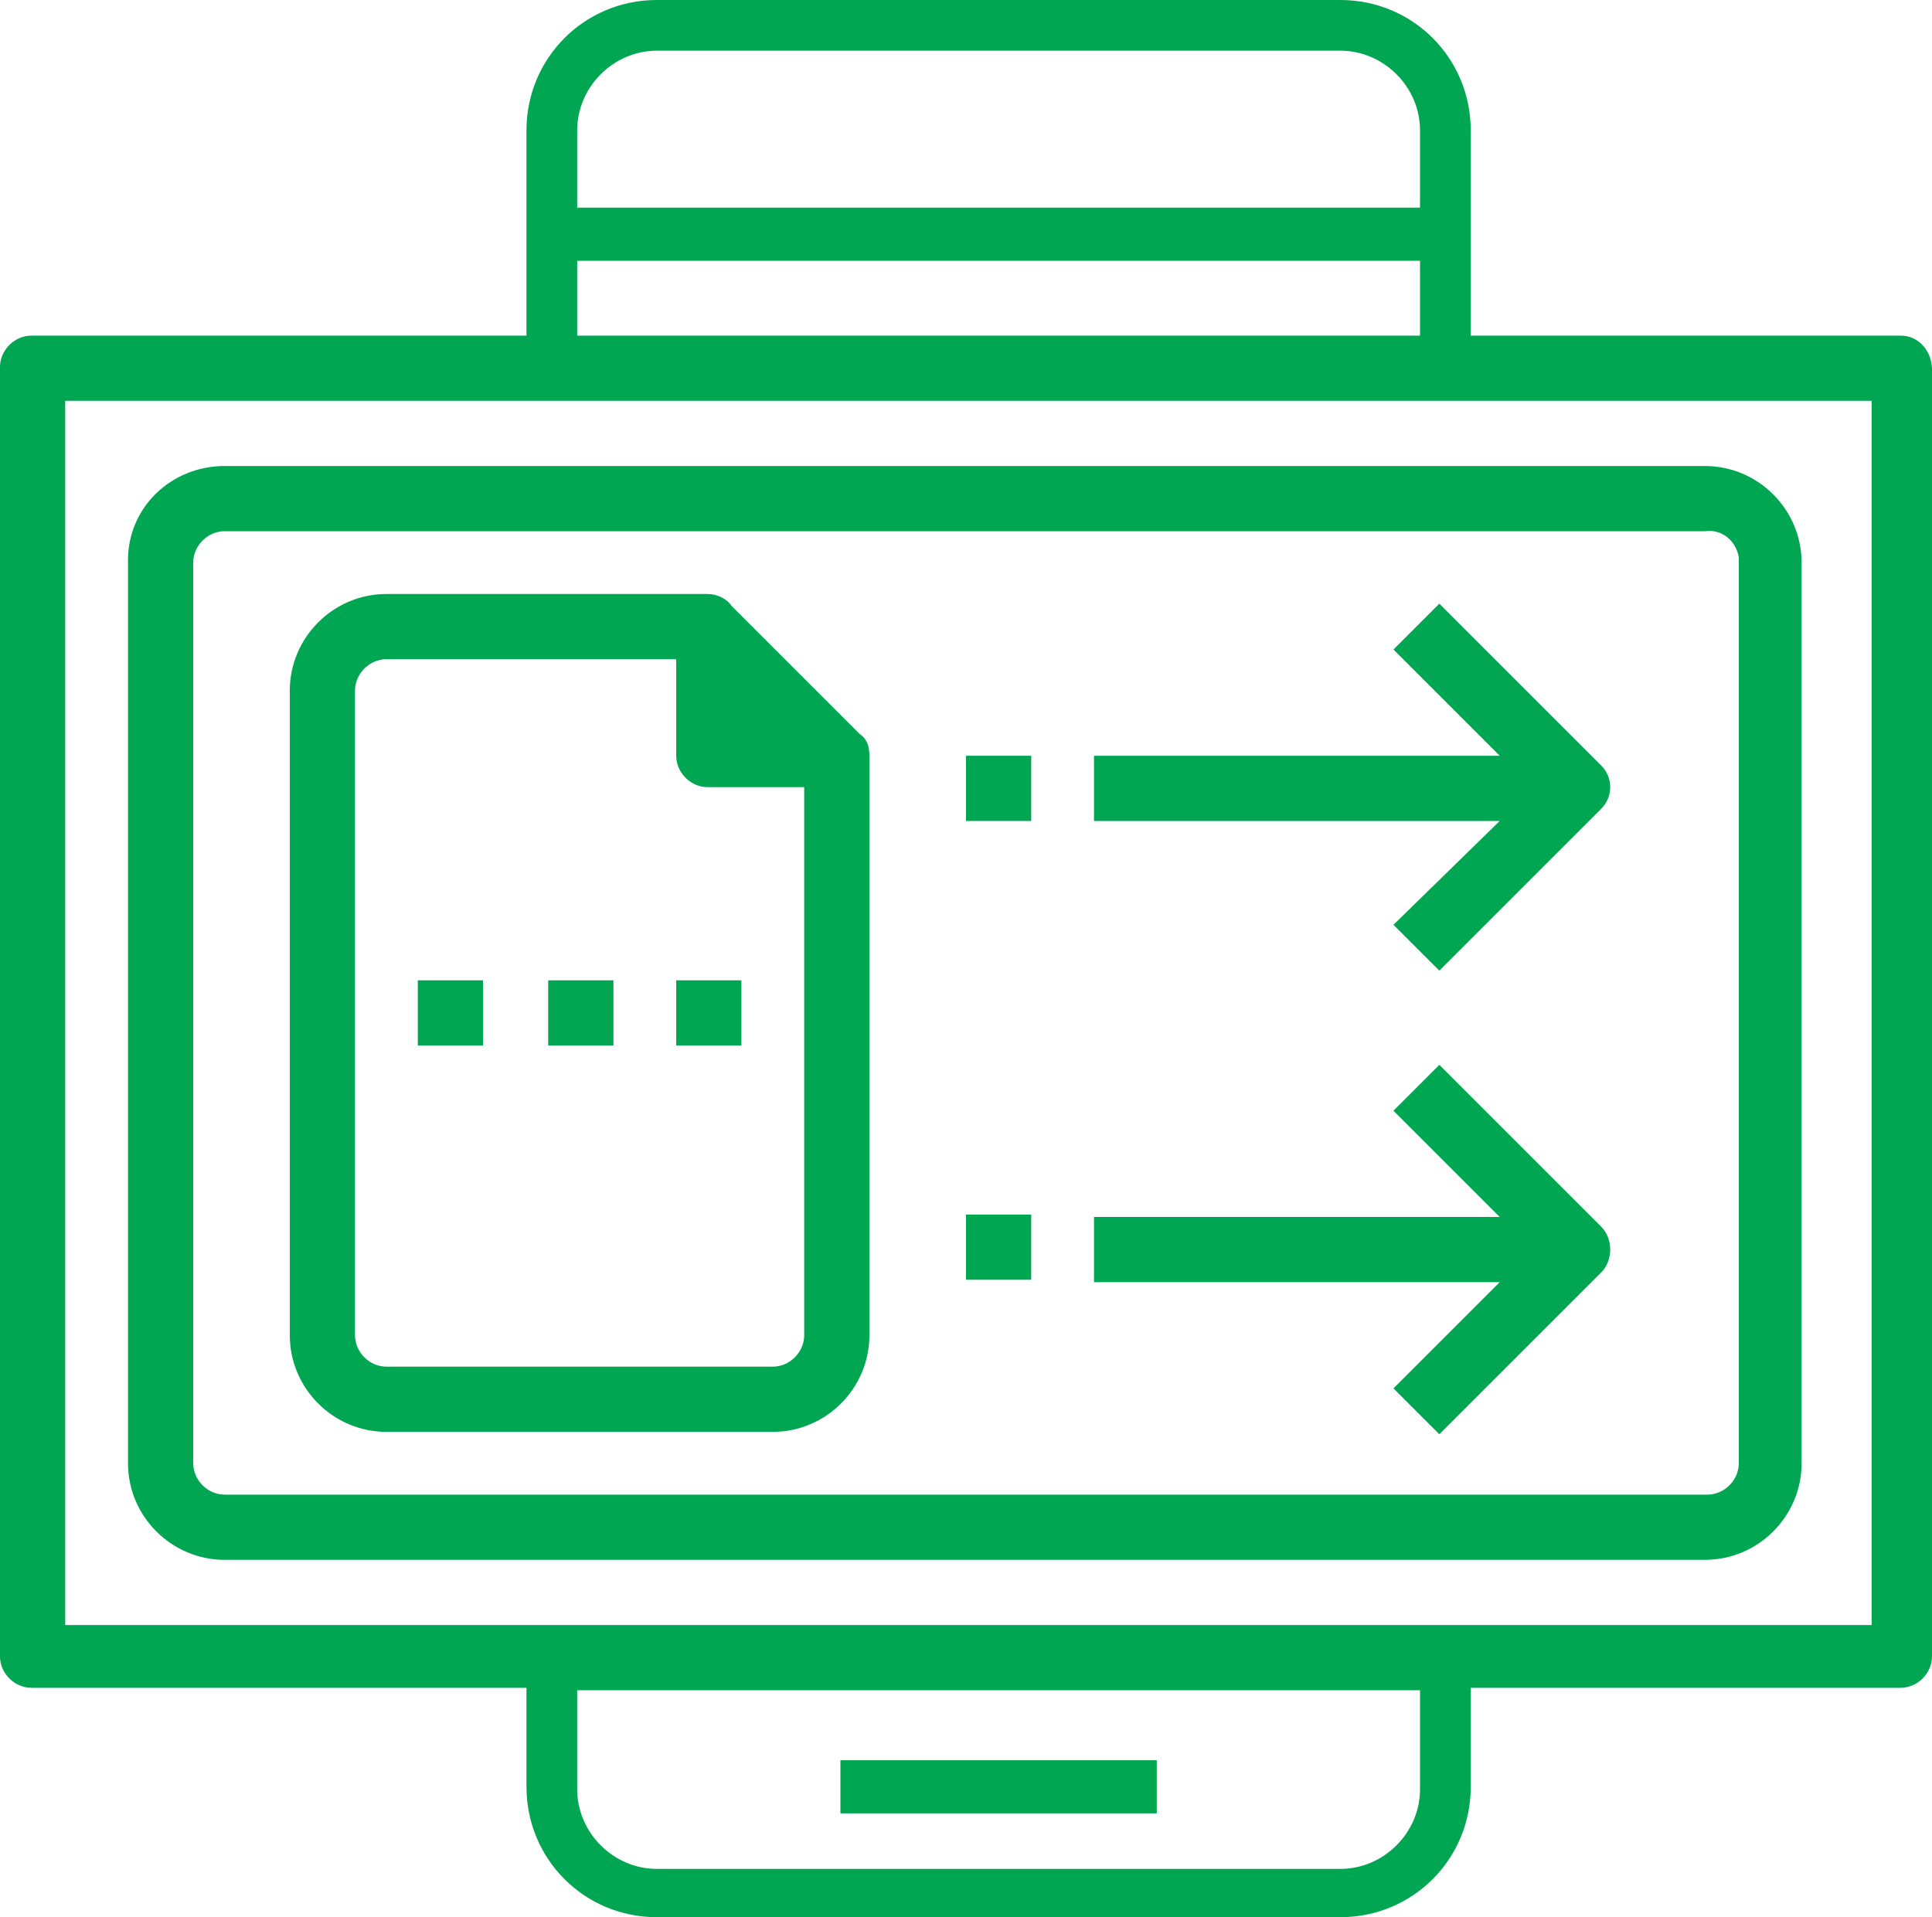
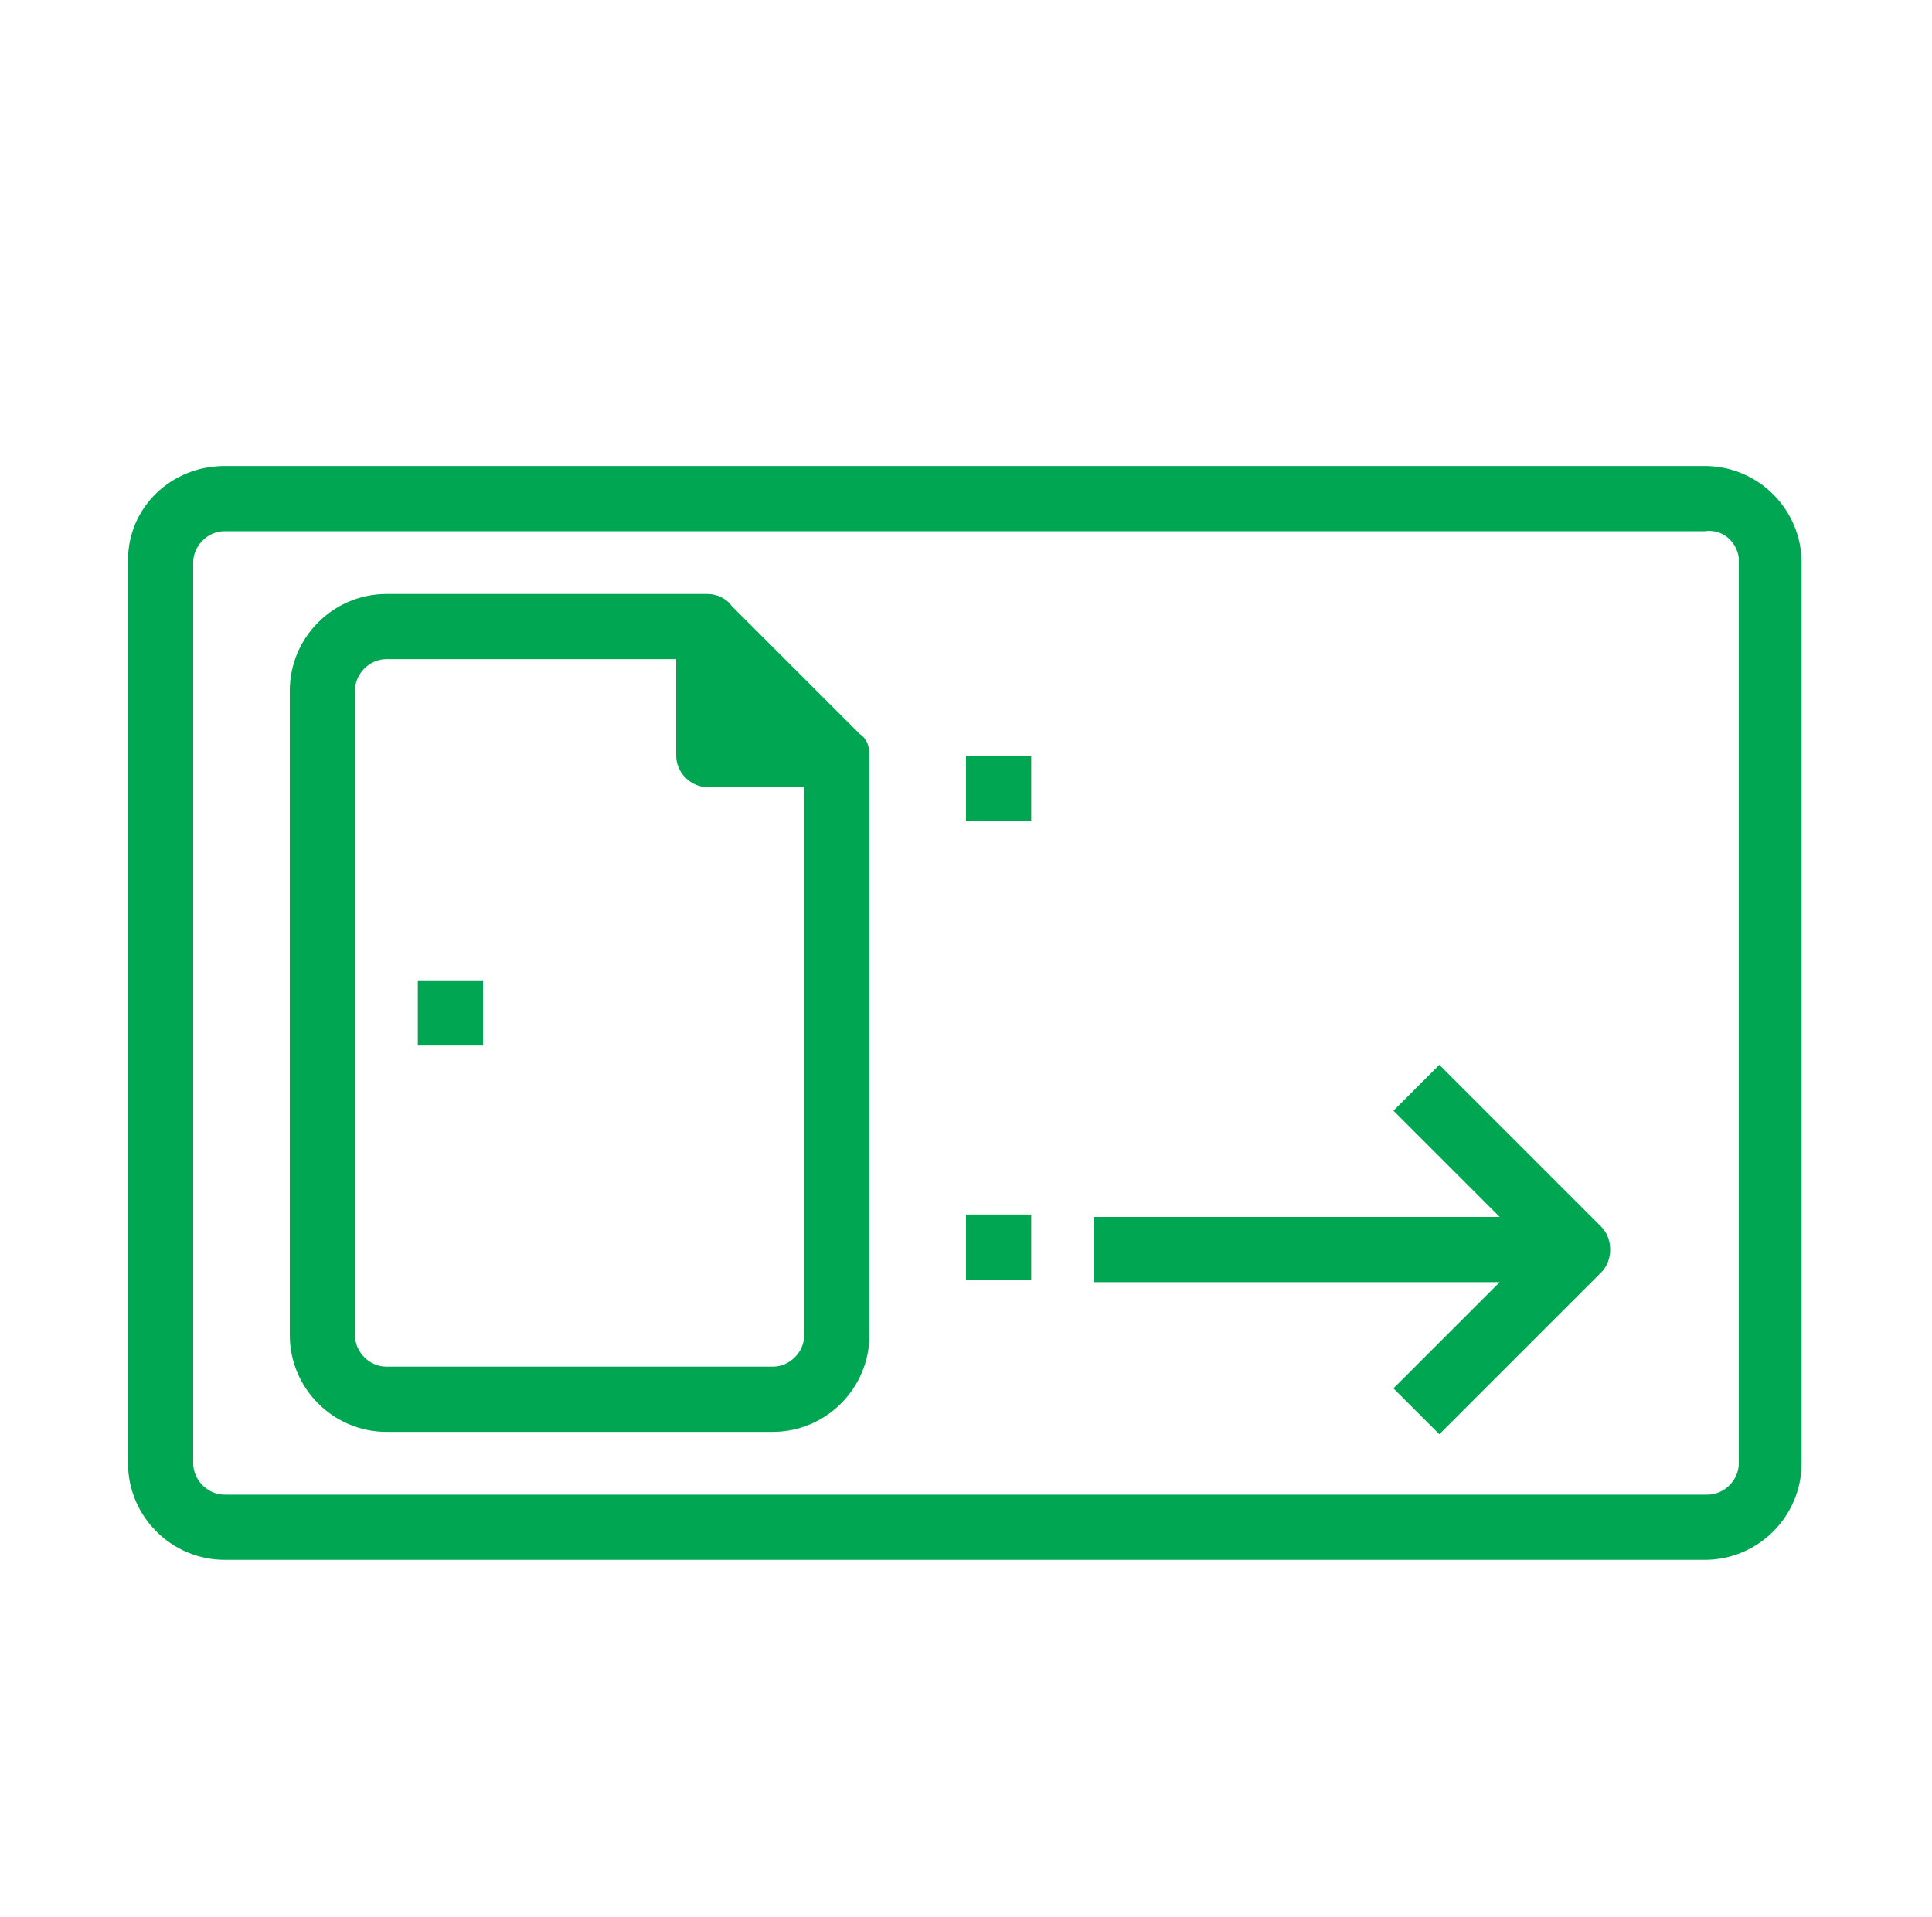
<svg xmlns="http://www.w3.org/2000/svg" version="1.1" id="Layer_1" x="0px" y="0px" width="80px" height="79.4px" viewBox="0 0 80 79.4" style="enable-background:new 0 0 80 79.4;" xml:space="preserve">
  <style type="text/css">
	.st0{fill:#00A651;}
</style>
  <g id="_5" transform="translate(-4 -3.4)">
    <g id="Group_339">
      <g id="Group_338">
        <path id="Path_916" class="st0" d="M34.7,32.5v0.8h0.7L34.7,32.5z" />
        <path id="Path_917" class="st0" d="M9.3,26.7V64c0,2.2,1.8,4,4,4h61.3c2.2,0,4-1.8,4-4V26.7c0-2.2-1.8-4-4-4H13.3     c-2.2,0-4,1.7-4,3.9V26.7z M76,26.7V64c0,0.7-0.6,1.3-1.3,1.3H13.3c-0.7,0-1.3-0.6-1.3-1.3V26.7c0-0.7,0.6-1.3,1.3-1.3h61.3     c0.7-0.1,1.3,0.4,1.4,1.1C76,26.5,76,26.6,76,26.7z" />
        <path id="Path_918" class="st0" d="M20,62.7h16c2.2,0,4-1.8,4-4v-24l0,0c0-0.4-0.1-0.7-0.4-0.9l-5.3-5.3c-0.2-0.3-0.6-0.5-1-0.5     H20c-2.2,0-4,1.8-4,4v26.7C16,60.9,17.8,62.7,20,62.7z M18.7,32c0-0.7,0.6-1.3,1.3-1.3h12v4c0,0.7,0.6,1.3,1.3,1.3h4v22.7     c0,0.7-0.6,1.3-1.3,1.3H20c-0.7,0-1.3-0.6-1.3-1.3V32z" />
        <rect id="Rectangle_218" x="44" y="53.7" class="st0" width="2.7" height="2.7" />
        <path id="Path_919" class="st0" d="M70.3,54.2L70.3,54.2l-6.7-6.7l-1.9,1.9l4.4,4.4H49.3v2.7h16.8l-4.4,4.4l1.9,1.9l6.7-6.7l0,0     C70.8,55.6,70.8,54.7,70.3,54.2z" />
        <rect id="Rectangle_219" x="44" y="34.7" class="st0" width="2.7" height="2.7" />
-         <path id="Path_920" class="st0" d="M61.7,41.7l1.9,1.9l6.7-6.7c0.5-0.5,0.5-1.3,0-1.8l0,0l0,0l-6.7-6.7l-1.9,1.9l4.4,4.4H49.3     v2.7h16.8L61.7,41.7z" />
-         <rect id="Rectangle_220" x="26.7" y="44" class="st0" width="2.7" height="2.7" />
-         <rect id="Rectangle_221" x="32" y="44" class="st0" width="2.7" height="2.7" />
        <rect id="Rectangle_222" x="21.3" y="44" class="st0" width="2.7" height="2.7" />
-         <rect id="Rectangle_223" x="38.8" y="76.3" class="st0" width="13.1" height="2.2" />
-         <path id="Path_921" class="st0" d="M82.7,17.3H64.9V8.8c0-3-2.4-5.4-5.4-5.4l0,0H31.2c-3,0-5.4,2.4-5.4,5.4l0,0v8.5H5.3     c-0.7,0-1.3,0.6-1.3,1.3V72c0,0.7,0.6,1.3,1.3,1.3h20.5v4.1c0,3,2.4,5.4,5.4,5.4l0,0h28.3c3,0,5.4-2.4,5.4-5.4l0,0v-4.1h17.8     c0.7,0,1.3-0.6,1.3-1.3V18.7C84,18,83.5,17.3,82.7,17.3L82.7,17.3z M27.9,8.8c0-1.8,1.5-3.3,3.3-3.3h28.3c1.8,0,3.3,1.5,3.3,3.3     V12H27.9V8.8z M27.9,17.3v-3.1h34.9v3.1H27.9z M62.8,74.2v3.3c0,1.8-1.5,3.3-3.3,3.3H31.2c-1.8,0-3.3-1.5-3.3-3.3v-4.1h34.9     C62.8,73.4,62.8,74.2,62.8,74.2z M81.3,70.7H6.7V20h74.8v50.7H81.3z" />
      </g>
    </g>
  </g>
</svg>